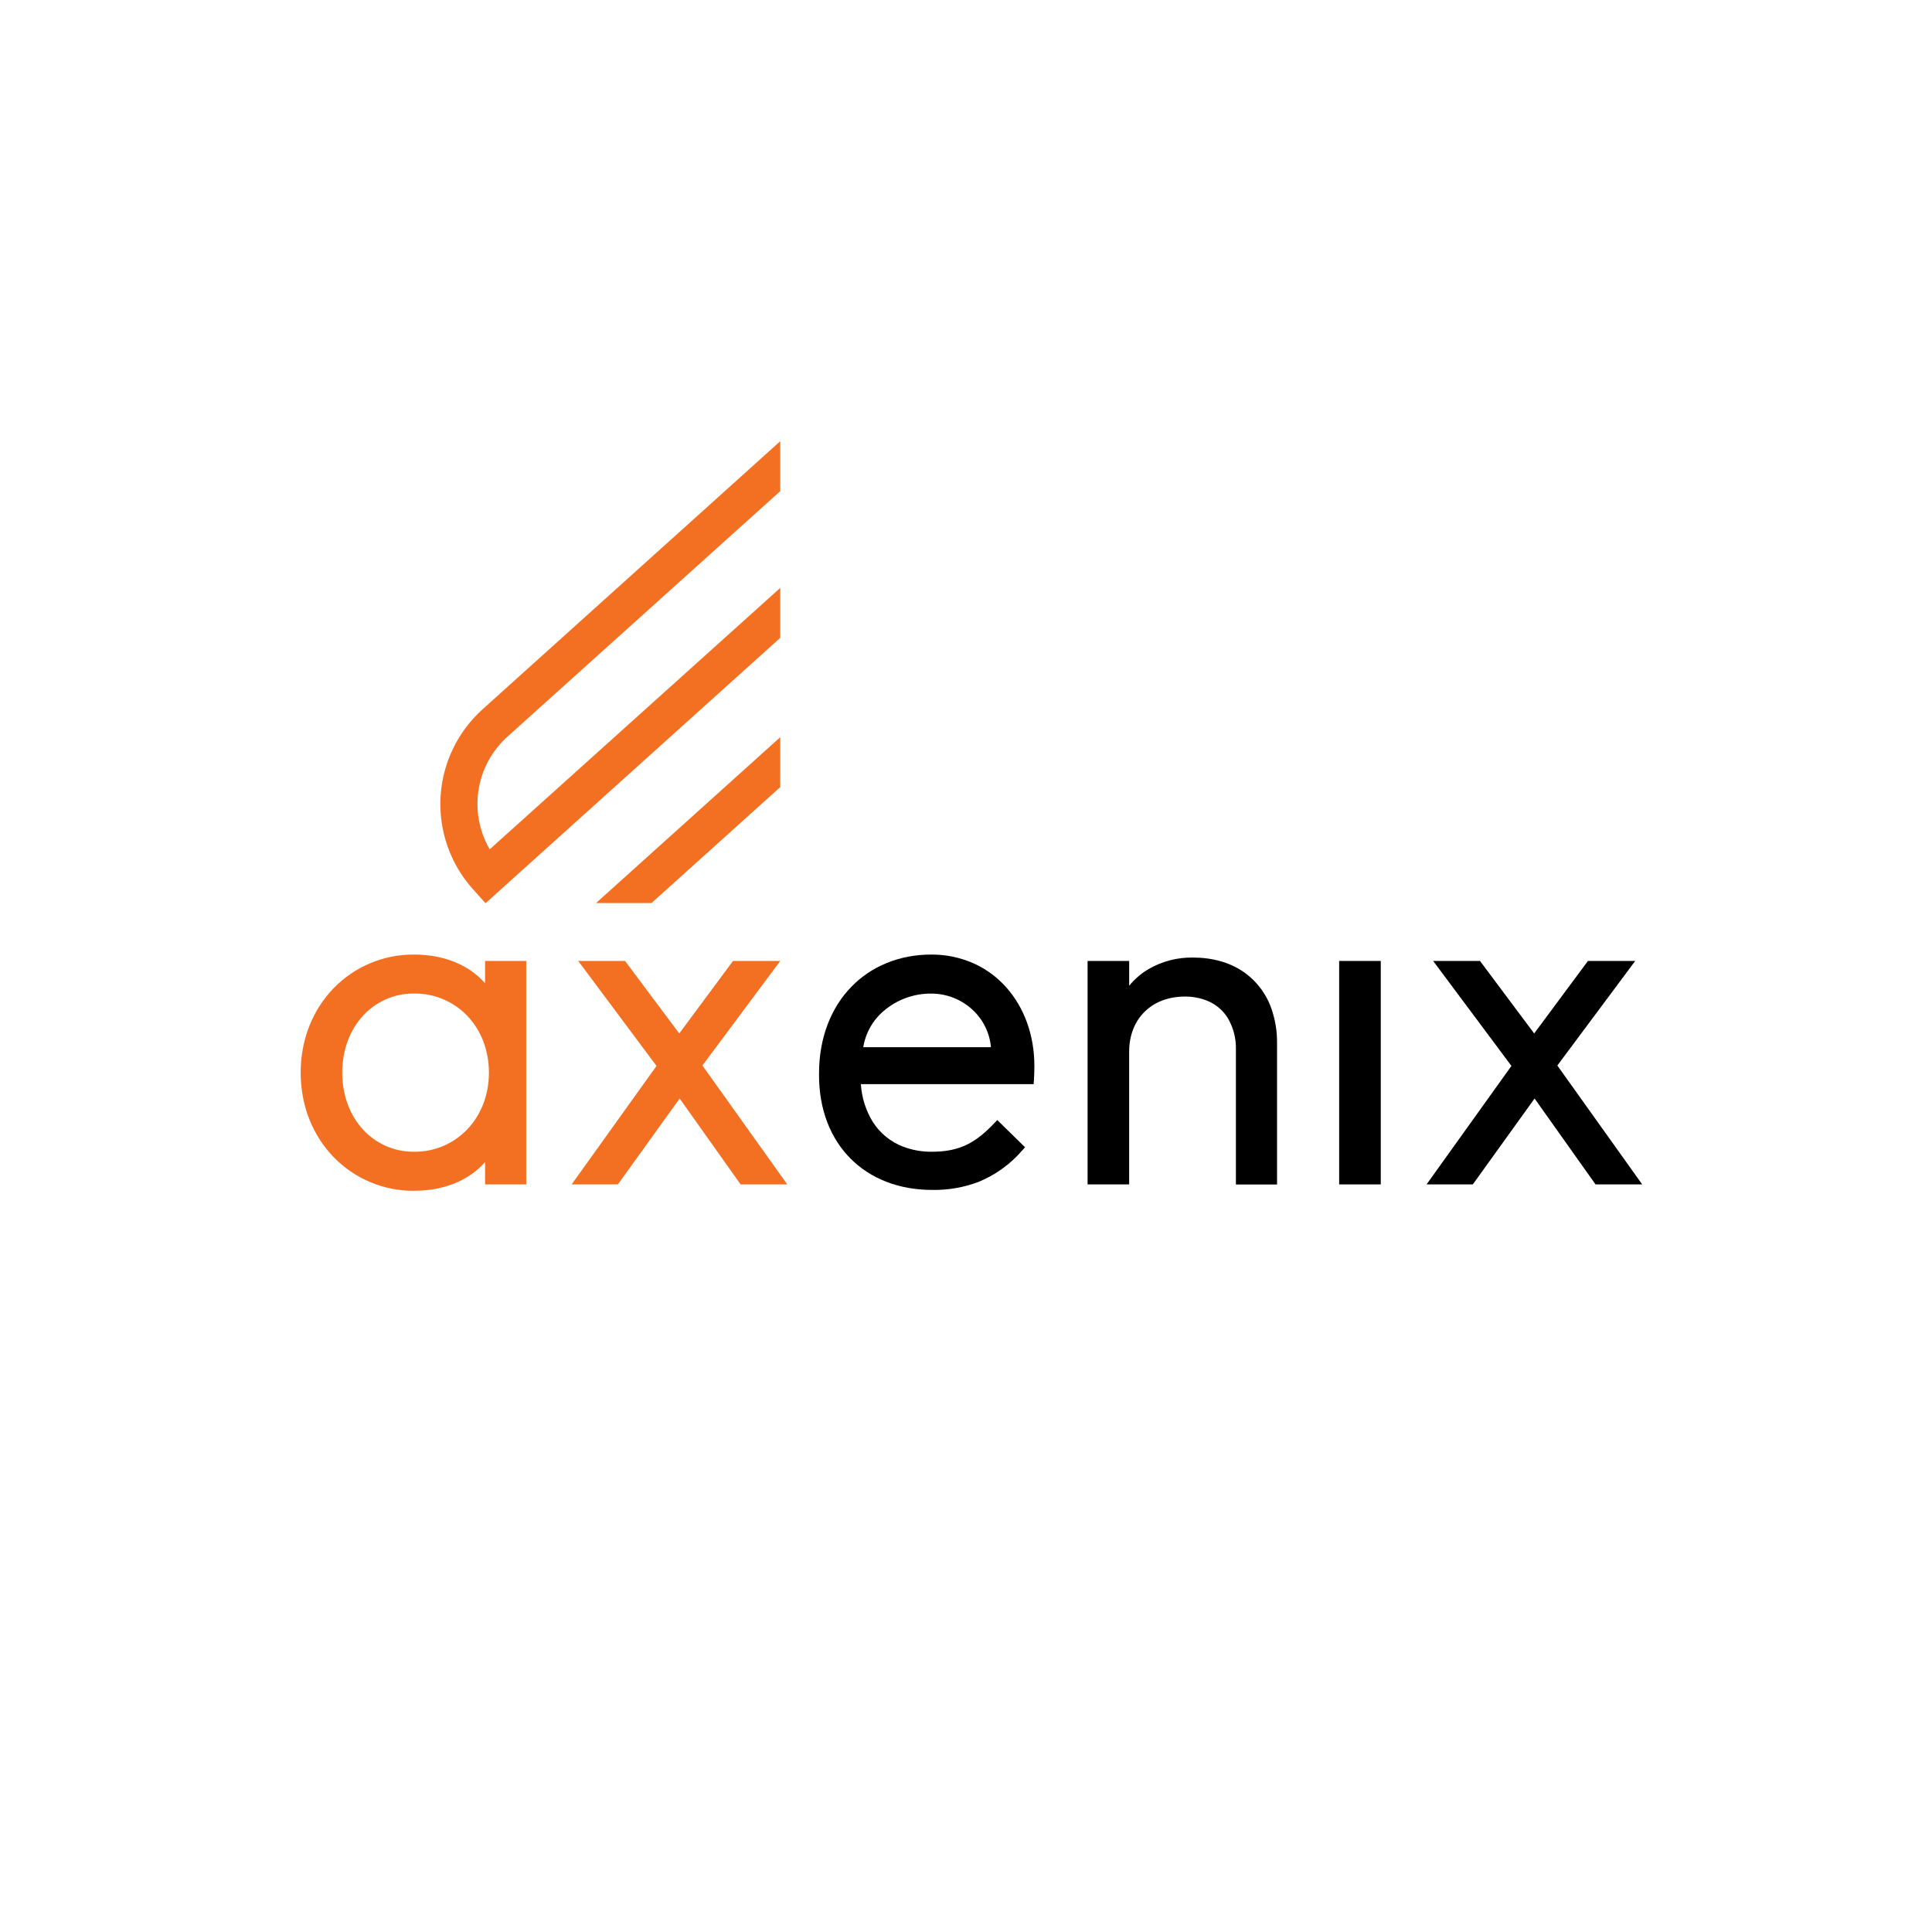
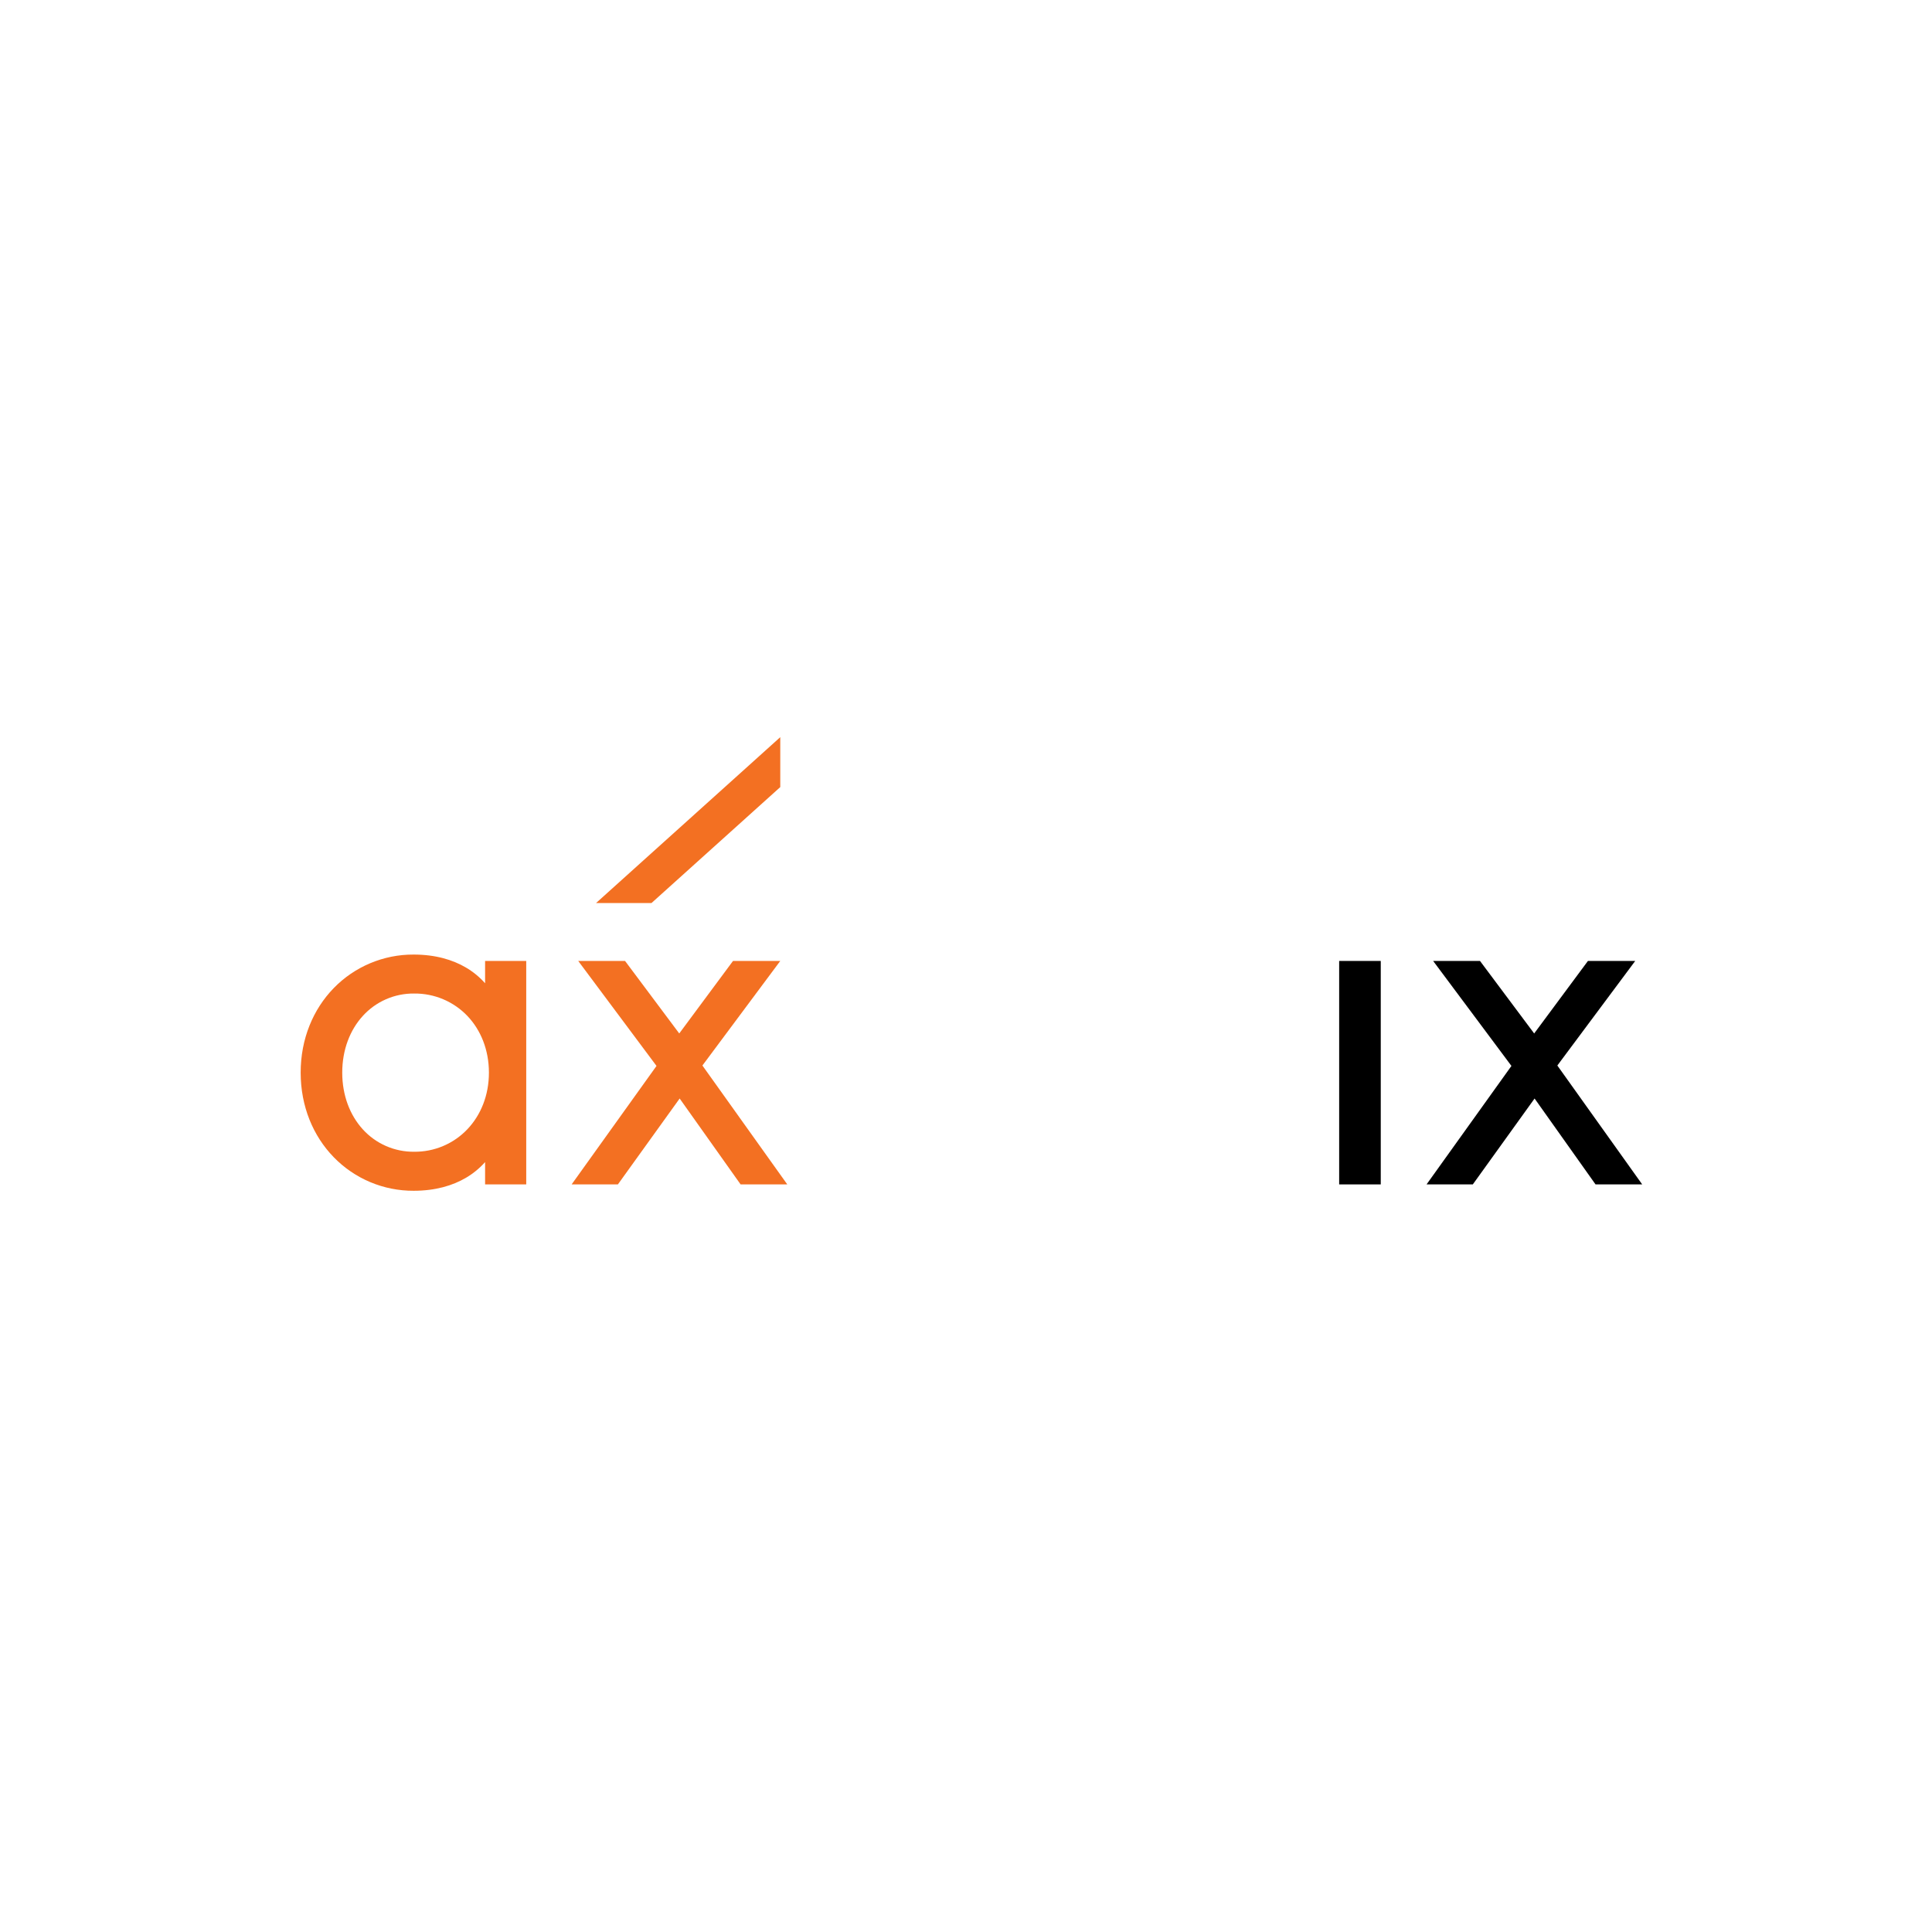
<svg xmlns="http://www.w3.org/2000/svg" width="800" height="800" viewBox="0 0 800 800" fill="none">
  <path d="M200.868 407.146C198.571 404.561 195.88 402.355 192.893 400.612C187.444 397.417 180.299 395.264 171.29 395.264C165.118 395.235 159.003 396.451 153.312 398.841C147.621 401.23 142.471 404.744 138.17 409.172C129.695 417.892 124.492 430.139 124.5 444.165C124.508 458.191 129.704 470.437 138.17 479.149C142.468 483.581 147.618 487.099 153.309 489.492C159 491.885 165.116 493.103 171.29 493.074C180.299 493.074 187.444 490.921 192.893 487.726C195.877 485.983 198.569 483.781 200.868 481.2V490.438H217.903V397.908H200.868V407.146ZM171.468 476.912C167.463 476.955 163.495 476.146 159.826 474.538C156.157 472.931 152.872 470.563 150.188 467.59C144.899 461.767 141.713 453.572 141.713 444.156C141.713 434.741 144.899 426.545 150.188 420.723C152.871 417.749 156.156 415.379 159.825 413.772C163.494 412.165 167.463 411.356 171.468 411.401C175.597 411.351 179.691 412.154 183.495 413.758C187.3 415.362 190.733 417.733 193.579 420.723C199.105 426.562 202.444 434.732 202.453 444.131C202.461 453.53 199.105 461.716 193.554 467.573C190.714 470.566 187.286 472.941 183.486 474.548C179.686 476.155 175.594 476.96 171.468 476.912Z" fill="#F37022" />
  <path d="M323.094 397.908H319.272H303.525L281.262 427.935L258.82 397.908H239.429L271.846 441.376L236.7 490.438H255.854L281.431 454.868L306.669 490.438H325.992L290.855 441.207L323.094 397.908Z" fill="#F37022" />
-   <path d="M403.14 398.9C397.61 396.458 391.625 395.219 385.58 395.264C372.359 395.264 360.68 400.129 352.375 408.765C344.069 417.4 339.137 429.765 339.146 444.52V445.224C339.146 459.453 343.883 471.394 352.172 479.725C360.46 488.056 372.223 492.726 385.936 492.718C392.528 492.851 399.085 491.718 405.25 489.378C412.171 486.525 418.328 482.09 423.226 476.429L424.455 475.056L412.954 463.784L411.615 465.191C407.988 468.988 404.564 471.886 400.597 473.861C396.631 475.835 392.029 476.912 385.919 476.912C381.824 476.962 377.756 476.243 373.927 474.793C368.758 472.806 364.364 469.211 361.392 464.538C358.498 459.81 356.807 454.444 356.468 448.91H428.014L428.133 447.114C428.311 444.385 428.311 441.376 428.311 441.351C428.311 428.706 424.124 417.197 416.649 408.824C412.899 404.597 408.295 401.214 403.14 398.9ZM365.969 418.57C371.435 413.91 378.397 411.373 385.58 411.426C392.146 411.408 398.457 413.967 403.157 418.553C407.285 422.551 409.831 427.905 410.327 433.63H357.46C358.405 427.754 361.423 422.411 365.969 418.57Z" fill="black" />
-   <path d="M514.492 402.154C508.958 398.493 502.009 396.501 493.975 396.501C487.447 396.393 481.016 398.088 475.389 401.399C472.409 403.19 469.763 405.484 467.567 408.179V397.908H450.345V490.437H467.558V435.545C467.558 428.596 469.931 422.934 473.94 418.968C477.948 415.002 483.661 412.663 490.627 412.654C493.676 412.626 496.703 413.169 499.551 414.256C503.289 415.672 506.443 418.301 508.509 421.722C510.767 425.669 511.893 430.161 511.763 434.706V490.48H528.798V431.85C528.849 426.995 528.051 422.168 526.442 417.587C524.238 411.283 520.044 405.866 514.492 402.154Z" fill="black" />
  <path d="M554.52 490.438H556.443H571.741V397.908H554.52V490.438Z" fill="black" />
  <path d="M644.863 441.207L677.11 397.908H657.533L635.269 427.935L612.836 397.908H593.437L625.853 441.376L590.708 490.438H609.861L635.439 454.868L660.677 490.438H680L644.863 441.207Z" fill="black" />
-   <path d="M202.775 351.694C201.562 349.61 200.554 347.414 199.766 345.135C197.36 338.18 197.056 330.67 198.894 323.543C200.731 316.416 204.628 309.989 210.097 305.065L323.094 203.365V182.687L199.817 293.709C194.662 298.348 190.471 303.957 187.484 310.217C184.497 316.476 182.773 323.263 182.41 330.189C182.048 337.115 183.053 344.044 185.369 350.582C187.686 357.119 191.268 363.136 195.91 368.288L201.054 374L323.094 264.114V243.435L202.775 351.694Z" fill="#F37022" />
  <path d="M246.819 373.924H269.778L323.094 325.913V305.243L246.819 373.924Z" fill="#F37022" />
</svg>